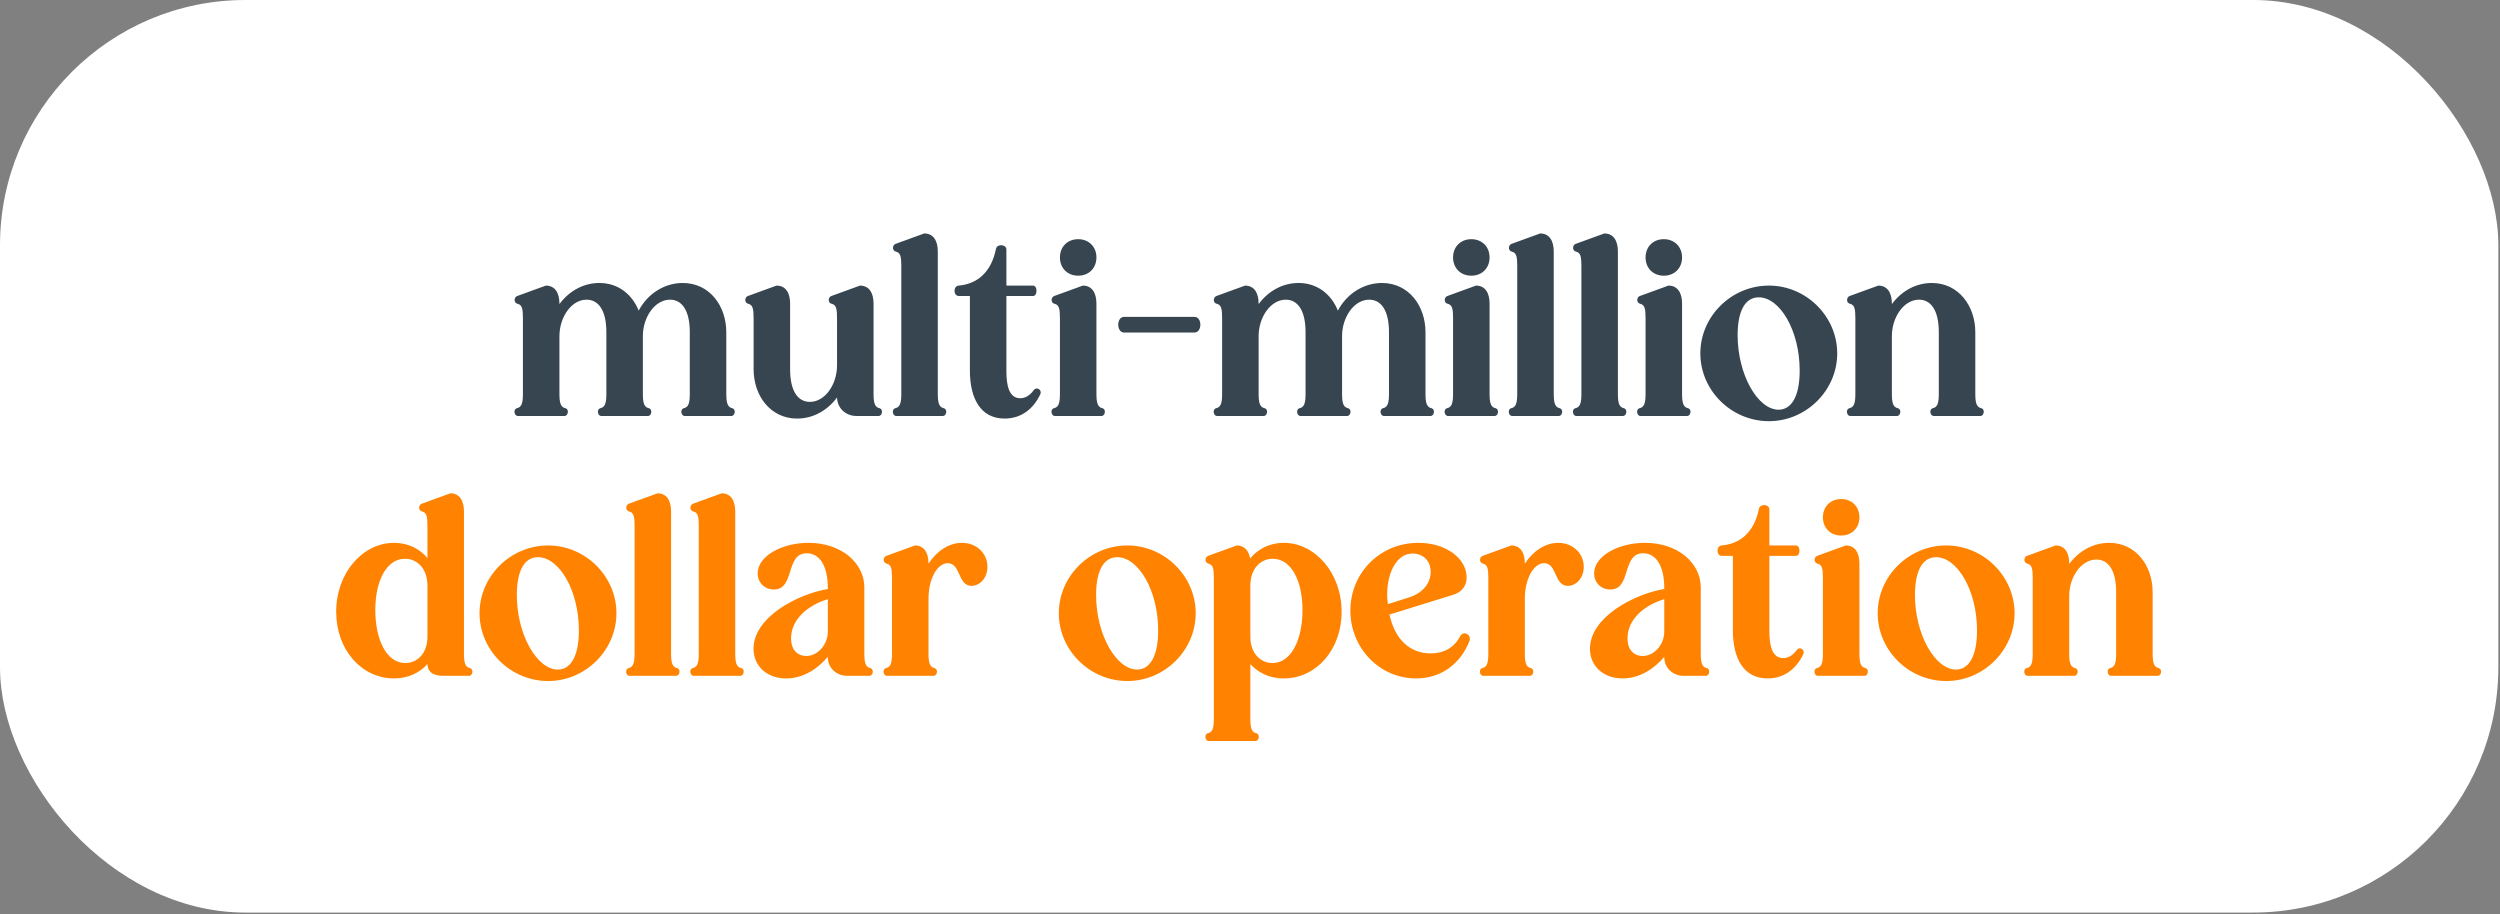
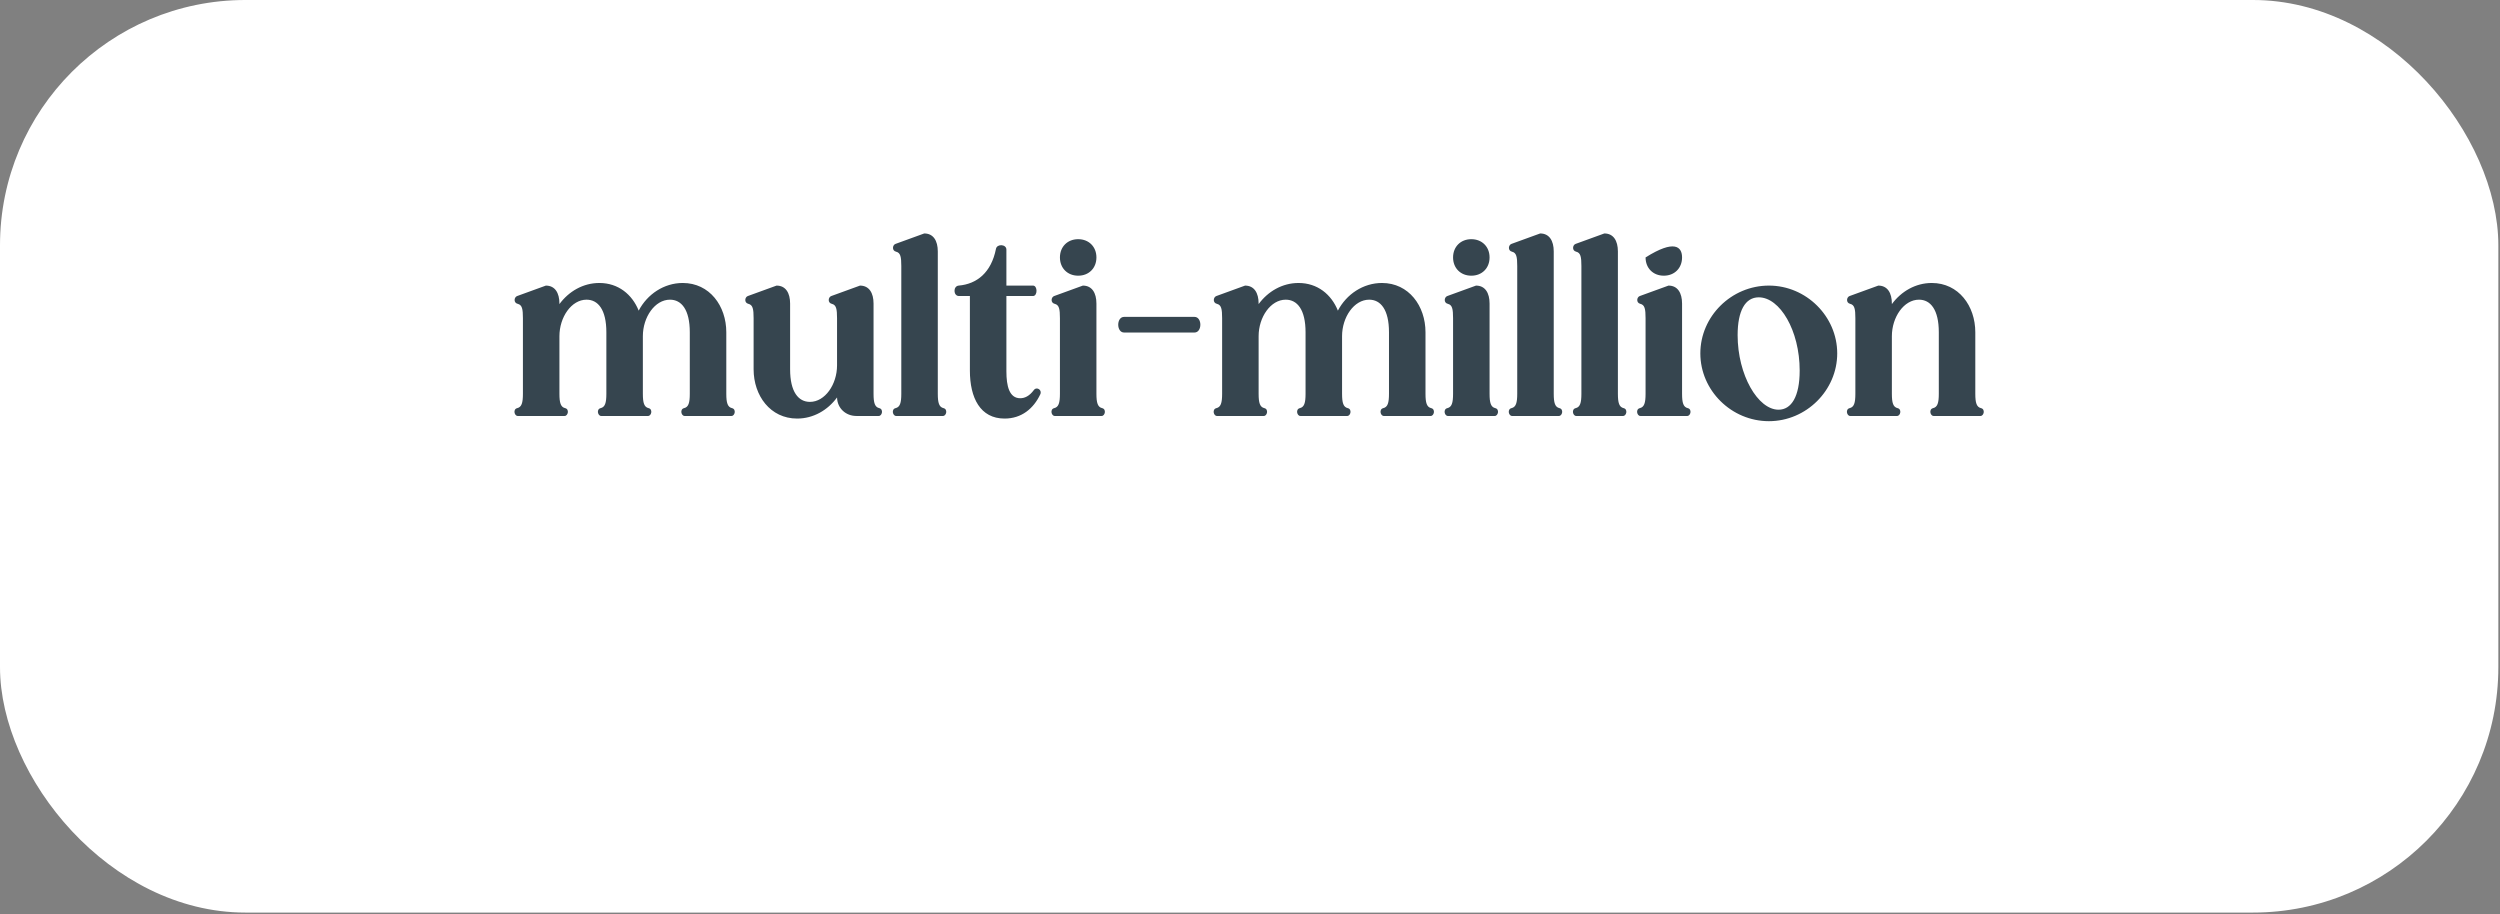
<svg xmlns="http://www.w3.org/2000/svg" width="279" height="102" viewBox="0 0 279 102" fill="none">
  <rect x="0" y="0" width="279" height="102" fill="#808080" stroke="none" />
  <rect width="278.815" height="101.843" rx="27.386" fill="white" />
-   <path d="M62.432 33.938C63.48 32.513 65.08 31.581 66.884 31.581C69.008 31.581 70.55 32.862 71.278 34.666C72.238 32.833 74.1 31.581 76.195 31.581C79.192 31.581 81.055 34.142 81.055 37.081V43.948C81.055 44.967 81.2 45.432 81.695 45.549C82.19 45.665 82.015 46.422 81.637 46.422H76.399C76.021 46.422 75.846 45.665 76.341 45.549C76.836 45.432 76.981 44.967 76.981 43.948V37.081C76.981 34.55 76.05 33.444 74.77 33.444C73.082 33.444 71.743 35.393 71.743 37.517V43.948C71.743 44.967 71.889 45.432 72.384 45.549C72.878 45.665 72.704 46.422 72.325 46.422H67.088C66.71 46.422 66.535 45.665 67.029 45.549C67.524 45.432 67.67 44.967 67.67 43.948V37.081C67.67 34.55 66.739 33.444 65.458 33.444C63.771 33.444 62.432 35.393 62.432 37.517V43.948C62.432 44.967 62.578 45.432 63.072 45.549C63.567 45.665 63.392 46.422 63.014 46.422H57.776C57.398 46.422 57.224 45.665 57.718 45.549C58.213 45.432 58.358 44.967 58.358 43.948V35.51C58.358 34.491 58.271 34.026 57.776 33.909C57.282 33.793 57.369 33.153 57.718 33.036L60.919 31.872C61.937 31.872 62.432 32.687 62.432 33.88V33.938ZM84.103 41.213V35.51C84.103 34.491 84.015 34.026 83.521 33.909C83.026 33.793 83.113 33.153 83.462 33.036L86.663 31.872C87.682 31.872 88.176 32.687 88.176 33.88V41.213C88.176 43.745 89.107 44.85 90.388 44.85C92.075 44.85 93.414 42.901 93.414 40.776V35.51C93.414 34.491 93.327 34.026 92.832 33.909C92.337 33.793 92.425 33.153 92.774 33.036L95.975 31.872C96.993 31.872 97.488 32.687 97.488 33.88V43.948C97.488 44.967 97.633 45.432 98.128 45.549C98.623 45.665 98.448 46.422 98.07 46.422H95.567C94.403 46.422 93.443 45.578 93.414 44.356C92.366 45.781 90.766 46.712 88.962 46.712C85.965 46.712 84.103 44.152 84.103 41.213ZM103.145 26.053C104.164 26.053 104.658 26.868 104.658 28.061V43.948C104.658 44.967 104.804 45.432 105.298 45.549C105.793 45.665 105.618 46.422 105.24 46.422H100.003C99.624 46.422 99.45 45.665 99.944 45.549C100.439 45.432 100.585 44.967 100.585 43.948V29.69C100.585 28.672 100.497 28.206 100.003 28.09C99.508 27.973 99.595 27.333 99.944 27.217L103.145 26.053ZM115.369 43.541C115.689 43.104 116.329 43.512 116.096 44.006C115.34 45.607 114.001 46.712 112.11 46.712C109.404 46.712 108.24 44.414 108.24 41.358V33.036H107.018C106.378 33.036 106.349 31.931 106.989 31.872C109.026 31.698 110.626 30.418 111.15 27.77C111.266 27.188 112.314 27.246 112.314 27.857V31.872H115.282C115.806 31.872 115.806 33.036 115.282 33.036H112.314V41.446C112.314 43.075 112.634 44.443 113.856 44.443C114.351 44.443 114.874 44.21 115.369 43.541ZM118.288 28.73C118.288 27.537 119.132 26.693 120.325 26.693C121.518 26.693 122.361 27.537 122.361 28.73C122.361 29.923 121.518 30.767 120.325 30.767C119.132 30.767 118.288 29.923 118.288 28.73ZM120.848 31.872C121.867 31.872 122.361 32.687 122.361 33.88V43.948C122.361 44.967 122.507 45.432 123.002 45.549C123.496 45.665 123.322 46.422 122.943 46.422H117.706C117.327 46.422 117.153 45.665 117.648 45.549C118.142 45.432 118.288 44.967 118.288 43.948V35.51C118.288 34.491 118.2 34.026 117.706 33.909C117.211 33.793 117.298 33.153 117.648 33.036L120.848 31.872ZM125.449 37.11C124.576 37.11 124.576 35.364 125.449 35.364H133.305C134.178 35.364 134.178 37.11 133.305 37.11H125.449ZM140.462 33.938C141.51 32.513 143.11 31.581 144.914 31.581C147.039 31.581 148.581 32.862 149.308 34.666C150.268 32.833 152.131 31.581 154.226 31.581C157.223 31.581 159.085 34.142 159.085 37.081V43.948C159.085 44.967 159.231 45.432 159.725 45.549C160.22 45.665 160.045 46.422 159.667 46.422H154.429C154.051 46.422 153.877 45.665 154.371 45.549C154.866 45.432 155.011 44.967 155.011 43.948V37.081C155.011 34.55 154.08 33.444 152.8 33.444C151.112 33.444 149.774 35.393 149.774 37.517V43.948C149.774 44.967 149.919 45.432 150.414 45.549C150.909 45.665 150.734 46.422 150.356 46.422H145.118C144.74 46.422 144.565 45.665 145.06 45.549C145.555 45.432 145.7 44.967 145.7 43.948V37.081C145.7 34.55 144.769 33.444 143.489 33.444C141.801 33.444 140.462 35.393 140.462 37.517V43.948C140.462 44.967 140.608 45.432 141.103 45.549C141.597 45.665 141.423 46.422 141.044 46.422H135.807C135.428 46.422 135.254 45.665 135.749 45.549C136.243 45.432 136.389 44.967 136.389 43.948V35.51C136.389 34.491 136.301 34.026 135.807 33.909C135.312 33.793 135.399 33.153 135.749 33.036L138.949 31.872C139.968 31.872 140.462 32.687 140.462 33.88V33.938ZM162.162 28.73C162.162 27.537 163.006 26.693 164.199 26.693C165.392 26.693 166.236 27.537 166.236 28.73C166.236 29.923 165.392 30.767 164.199 30.767C163.006 30.767 162.162 29.923 162.162 28.73ZM164.723 31.872C165.741 31.872 166.236 32.687 166.236 33.88V43.948C166.236 44.967 166.381 45.432 166.876 45.549C167.371 45.665 167.196 46.422 166.818 46.422H161.58C161.202 46.422 161.027 45.665 161.522 45.549C162.017 45.432 162.162 44.967 162.162 43.948V35.51C162.162 34.491 162.075 34.026 161.58 33.909C161.085 33.793 161.173 33.153 161.522 33.036L164.723 31.872ZM171.883 26.053C172.902 26.053 173.397 26.868 173.397 28.061V43.948C173.397 44.967 173.542 45.432 174.037 45.549C174.531 45.665 174.357 46.422 173.979 46.422H168.741C168.363 46.422 168.188 45.665 168.683 45.549C169.177 45.432 169.323 44.967 169.323 43.948V29.69C169.323 28.672 169.236 28.206 168.741 28.09C168.246 27.973 168.334 27.333 168.683 27.217L171.883 26.053ZM179.044 26.053C180.063 26.053 180.557 26.868 180.557 28.061V43.948C180.557 44.967 180.703 45.432 181.198 45.549C181.692 45.665 181.518 46.422 181.139 46.422H175.902C175.523 46.422 175.349 45.665 175.844 45.549C176.338 45.432 176.484 44.967 176.484 43.948V29.69C176.484 28.672 176.396 28.206 175.902 28.09C175.407 27.973 175.494 27.333 175.844 27.217L179.044 26.053ZM183.645 28.73C183.645 27.537 184.488 26.693 185.681 26.693C186.874 26.693 187.718 27.537 187.718 28.73C187.718 29.923 186.874 30.767 185.681 30.767C184.488 30.767 183.645 29.923 183.645 28.73ZM186.205 31.872C187.224 31.872 187.718 32.687 187.718 33.88V43.948C187.718 44.967 187.864 45.432 188.358 45.549C188.853 45.665 188.678 46.422 188.3 46.422H183.063C182.684 46.422 182.51 45.665 183.004 45.549C183.499 45.432 183.645 44.967 183.645 43.948V35.51C183.645 34.491 183.557 34.026 183.063 33.909C182.568 33.793 182.655 33.153 183.004 33.036L186.205 31.872ZM189.758 39.438C189.758 35.306 193.22 31.872 197.411 31.872C201.572 31.872 205.034 35.306 205.034 39.438C205.034 43.57 201.572 47.004 197.411 47.004C193.22 47.004 189.758 43.57 189.758 39.438ZM193.919 37.401C193.919 41.853 196.188 45.723 198.487 45.723C199.913 45.723 200.844 44.268 200.844 41.358C200.844 36.877 198.633 33.182 196.276 33.182C194.763 33.182 193.919 34.695 193.919 37.401ZM211.133 33.938C212.181 32.513 213.781 31.581 215.585 31.581C218.582 31.581 220.444 34.142 220.444 37.081V43.948C220.444 44.967 220.59 45.432 221.085 45.549C221.579 45.665 221.405 46.422 221.026 46.422H215.789C215.41 46.422 215.236 45.665 215.731 45.549C216.225 45.432 216.371 44.967 216.371 43.948V37.081C216.371 34.55 215.44 33.444 214.159 33.444C212.472 33.444 211.133 35.393 211.133 37.517V43.948C211.133 44.967 211.279 45.432 211.773 45.549C212.268 45.665 212.093 46.422 211.715 46.422H206.477C206.099 46.422 205.924 45.665 206.419 45.549C206.914 45.432 207.059 44.967 207.059 43.948V35.51C207.059 34.491 206.972 34.026 206.477 33.909C205.983 33.793 206.07 33.153 206.419 33.036L209.62 31.872C210.638 31.872 211.133 32.687 211.133 33.88V33.938Z" fill="#36454F" />
-   <path d="M45.23 73.996C46.569 73.996 47.703 72.919 47.703 71.057V65.354C47.703 63.433 46.539 62.356 45.201 62.356C43.164 62.356 41.884 64.772 41.884 68.089C41.884 71.319 43.106 73.996 45.23 73.996ZM37.519 68.263C37.519 63.928 40.487 60.581 43.979 60.581C45.579 60.581 46.859 61.28 47.703 62.269V58.69C47.703 57.672 47.616 57.206 47.121 57.09C46.627 56.973 46.714 56.333 47.063 56.217L50.264 55.053C51.282 55.053 51.777 55.868 51.777 57.061V72.948C51.777 73.967 51.923 74.432 52.417 74.549C52.912 74.665 52.737 75.421 52.359 75.421H49.42C48.314 75.421 47.703 74.956 47.703 74.112C46.859 75.043 45.608 75.713 43.979 75.713C40.371 75.713 37.519 72.541 37.519 68.263ZM53.517 68.438C53.517 64.306 56.98 60.873 61.17 60.873C65.331 60.873 68.794 64.306 68.794 68.438C68.794 72.57 65.331 76.004 61.17 76.004C56.98 76.004 53.517 72.57 53.517 68.438ZM57.678 66.401C57.678 70.853 59.948 74.723 62.247 74.723C63.672 74.723 64.604 73.268 64.604 70.359C64.604 65.877 62.392 62.182 60.035 62.182C58.522 62.182 57.678 63.695 57.678 66.401ZM73.379 55.053C74.398 55.053 74.892 55.868 74.892 57.061V72.948C74.892 73.967 75.038 74.432 75.533 74.549C76.027 74.665 75.853 75.421 75.474 75.421H70.237C69.859 75.421 69.684 74.665 70.179 74.549C70.673 74.432 70.819 73.967 70.819 72.948V58.69C70.819 57.672 70.731 57.206 70.237 57.09C69.742 56.973 69.829 56.333 70.179 56.217L73.379 55.053ZM80.54 55.053C81.559 55.053 82.053 55.868 82.053 57.061V72.948C82.053 73.967 82.199 74.432 82.694 74.549C83.188 74.665 83.013 75.421 82.635 75.421H77.398C77.019 75.421 76.845 74.665 77.339 74.549C77.834 74.432 77.98 73.967 77.98 72.948V58.69C77.98 57.672 77.892 57.206 77.398 57.09C76.903 56.973 76.99 56.333 77.339 56.217L80.54 55.053ZM94.539 75.421C93.375 75.421 92.386 74.578 92.386 73.326V73.297C91.367 74.519 89.738 75.713 87.73 75.713C85.635 75.713 84.093 74.374 84.093 72.395C84.093 68.904 88.952 66.314 92.386 65.732V65.645C92.386 63.113 91.455 61.745 90.029 61.745C87.614 61.745 88.749 65.79 86.362 65.79C85.315 65.79 84.558 65.004 84.558 63.986C84.558 62.066 87.236 60.581 90.233 60.581C93.928 60.581 96.46 62.851 96.46 65.557V72.948C96.46 73.967 96.605 74.432 97.1 74.549C97.594 74.665 97.42 75.421 97.041 75.421H94.539ZM92.386 66.867C89.912 67.623 88.283 69.282 88.283 71.231C88.283 72.686 89.156 73.21 89.971 73.21C91.251 73.21 92.386 71.959 92.386 70.475V66.867ZM110.197 63.258C110.197 64.568 109.295 65.383 108.422 65.383C106.88 65.383 107.229 62.851 105.774 62.851C104.552 62.851 103.621 64.684 103.621 66.808V72.948C103.621 73.967 103.767 74.432 104.261 74.549C104.756 74.665 104.581 75.421 104.203 75.421H98.965C98.587 75.421 98.412 74.665 98.907 74.549C99.402 74.432 99.547 73.967 99.547 72.948V64.51C99.547 63.491 99.46 63.026 98.965 62.909C98.471 62.793 98.558 62.153 98.907 62.036L102.108 60.873C103.126 60.873 103.621 61.687 103.621 62.88V62.909C104.523 61.513 105.891 60.581 107.346 60.581C109.004 60.581 110.197 61.775 110.197 63.258ZM118.164 68.438C118.164 64.306 121.626 60.873 125.816 60.873C129.977 60.873 133.44 64.306 133.44 68.438C133.44 72.57 129.977 76.004 125.816 76.004C121.626 76.004 118.164 72.57 118.164 68.438ZM122.325 66.401C122.325 70.853 124.594 74.723 126.893 74.723C128.319 74.723 129.25 73.268 129.25 70.359C129.25 65.877 127.039 62.182 124.682 62.182C123.169 62.182 122.325 63.695 122.325 66.401ZM149.723 68.263C149.723 72.541 146.872 75.713 143.263 75.713C141.634 75.713 140.383 75.043 139.539 74.112V80.223C139.539 81.241 139.684 81.707 140.179 81.823C140.674 81.939 140.499 82.696 140.121 82.696H134.883C134.505 82.696 134.33 81.939 134.825 81.823C135.32 81.707 135.465 81.241 135.465 80.223V64.51C135.465 63.491 135.378 63.026 134.883 62.909C134.389 62.793 134.476 62.153 134.825 62.036L138.026 60.873C138.87 60.873 139.364 61.455 139.51 62.327C140.354 61.309 141.634 60.581 143.263 60.581C146.755 60.581 149.723 63.928 149.723 68.263ZM142.012 73.996C144.136 73.996 145.358 71.319 145.358 68.089C145.358 64.772 144.078 62.356 142.041 62.356C140.703 62.356 139.539 63.433 139.539 65.354V71.057C139.539 72.919 140.674 73.996 142.012 73.996ZM159.662 72.919C161.146 72.919 162.281 72.279 162.979 70.969C163.096 70.766 163.27 70.678 163.445 70.678C163.794 70.678 164.172 71.057 163.998 71.522C163.067 73.908 161.001 75.713 158.033 75.713C153.93 75.713 150.7 72.279 150.7 68.147C150.7 64.015 153.93 60.581 158.295 60.581C161.437 60.581 163.678 62.386 163.678 64.422C163.678 65.528 163.008 66.11 162.194 66.372L155.065 68.584C155.676 71.406 157.393 72.919 159.662 72.919ZM154.89 67.42L157.276 66.663C158.586 66.256 159.662 65.237 159.662 63.811C159.662 62.531 158.76 61.775 157.654 61.775C155.414 61.775 154.512 65.004 154.89 67.42ZM176.748 63.258C176.748 64.568 175.845 65.383 174.973 65.383C173.43 65.383 173.78 62.851 172.325 62.851C171.102 62.851 170.171 64.684 170.171 66.808V72.948C170.171 73.967 170.317 74.432 170.812 74.549C171.306 74.665 171.132 75.421 170.753 75.421H165.516C165.137 75.421 164.963 74.665 165.457 74.549C165.952 74.432 166.098 73.967 166.098 72.948V64.51C166.098 63.491 166.01 63.026 165.516 62.909C165.021 62.793 165.108 62.153 165.457 62.036L168.658 60.873C169.677 60.873 170.171 61.687 170.171 62.88V62.909C171.073 61.513 172.441 60.581 173.896 60.581C175.554 60.581 176.748 61.775 176.748 63.258ZM187.886 75.421C186.722 75.421 185.732 74.578 185.732 73.326V73.297C184.714 74.519 183.085 75.713 181.077 75.713C178.982 75.713 177.439 74.374 177.439 72.395C177.439 68.904 182.299 66.314 185.732 65.732V65.645C185.732 63.113 184.801 61.745 183.375 61.745C180.96 61.745 182.095 65.79 179.709 65.79C178.662 65.79 177.905 65.004 177.905 63.986C177.905 62.066 180.582 60.581 183.579 60.581C187.275 60.581 189.806 62.851 189.806 65.557V72.948C189.806 73.967 189.952 74.432 190.446 74.549C190.941 74.665 190.766 75.421 190.388 75.421H187.886ZM185.732 66.867C183.259 67.623 181.63 69.282 181.63 71.231C181.63 72.686 182.503 73.21 183.317 73.21C184.598 73.21 185.732 71.959 185.732 70.475V66.867ZM200.518 72.541C200.838 72.104 201.478 72.512 201.245 73.006C200.489 74.607 199.15 75.713 197.259 75.713C194.553 75.713 193.389 73.414 193.389 70.359V62.036H192.166C191.526 62.036 191.497 60.931 192.137 60.873C194.174 60.698 195.775 59.418 196.298 56.77C196.415 56.188 197.462 56.246 197.462 56.857V60.873H200.43C200.954 60.873 200.954 62.036 200.43 62.036H197.462V70.446C197.462 72.075 197.782 73.443 199.005 73.443C199.499 73.443 200.023 73.21 200.518 72.541ZM203.436 57.73C203.436 56.537 204.28 55.693 205.473 55.693C206.666 55.693 207.51 56.537 207.51 57.73C207.51 58.923 206.666 59.767 205.473 59.767C204.28 59.767 203.436 58.923 203.436 57.73ZM205.997 60.873C207.015 60.873 207.51 61.687 207.51 62.88V72.948C207.51 73.967 207.655 74.432 208.15 74.549C208.645 74.665 208.47 75.421 208.092 75.421H202.854C202.476 75.421 202.301 74.665 202.796 74.549C203.291 74.432 203.436 73.967 203.436 72.948V64.51C203.436 63.491 203.349 63.026 202.854 62.909C202.36 62.793 202.447 62.153 202.796 62.036L205.997 60.873ZM209.55 68.438C209.55 64.306 213.012 60.873 217.202 60.873C221.363 60.873 224.826 64.306 224.826 68.438C224.826 72.57 221.363 76.004 217.202 76.004C213.012 76.004 209.55 72.57 209.55 68.438ZM213.711 66.401C213.711 70.853 215.98 74.723 218.279 74.723C219.705 74.723 220.636 73.268 220.636 70.359C220.636 65.877 218.424 62.182 216.068 62.182C214.554 62.182 213.711 63.695 213.711 66.401ZM230.925 62.938C231.972 61.513 233.573 60.581 235.377 60.581C238.374 60.581 240.236 63.142 240.236 66.081V72.948C240.236 73.967 240.382 74.432 240.876 74.549C241.371 74.665 241.196 75.421 240.818 75.421H235.58C235.202 75.421 235.028 74.665 235.522 74.549C236.017 74.432 236.162 73.967 236.162 72.948V66.081C236.162 63.55 235.231 62.444 233.951 62.444C232.263 62.444 230.925 64.393 230.925 66.517V72.948C230.925 73.967 231.07 74.432 231.565 74.549C232.06 74.665 231.885 75.421 231.507 75.421H226.269C225.891 75.421 225.716 74.665 226.211 74.549C226.706 74.432 226.851 73.967 226.851 72.948V64.51C226.851 63.491 226.764 63.026 226.269 62.909C225.774 62.793 225.862 62.153 226.211 62.036L229.412 60.873C230.43 60.873 230.925 61.687 230.925 62.88V62.938Z" fill="#FF8200" />
+   <path d="M62.432 33.938C63.48 32.513 65.08 31.581 66.884 31.581C69.008 31.581 70.55 32.862 71.278 34.666C72.238 32.833 74.1 31.581 76.195 31.581C79.192 31.581 81.055 34.142 81.055 37.081V43.948C81.055 44.967 81.2 45.432 81.695 45.549C82.19 45.665 82.015 46.422 81.637 46.422H76.399C76.021 46.422 75.846 45.665 76.341 45.549C76.836 45.432 76.981 44.967 76.981 43.948V37.081C76.981 34.55 76.05 33.444 74.77 33.444C73.082 33.444 71.743 35.393 71.743 37.517V43.948C71.743 44.967 71.889 45.432 72.384 45.549C72.878 45.665 72.704 46.422 72.325 46.422H67.088C66.71 46.422 66.535 45.665 67.029 45.549C67.524 45.432 67.67 44.967 67.67 43.948V37.081C67.67 34.55 66.739 33.444 65.458 33.444C63.771 33.444 62.432 35.393 62.432 37.517V43.948C62.432 44.967 62.578 45.432 63.072 45.549C63.567 45.665 63.392 46.422 63.014 46.422H57.776C57.398 46.422 57.224 45.665 57.718 45.549C58.213 45.432 58.358 44.967 58.358 43.948V35.51C58.358 34.491 58.271 34.026 57.776 33.909C57.282 33.793 57.369 33.153 57.718 33.036L60.919 31.872C61.937 31.872 62.432 32.687 62.432 33.88V33.938ZM84.103 41.213V35.51C84.103 34.491 84.015 34.026 83.521 33.909C83.026 33.793 83.113 33.153 83.462 33.036L86.663 31.872C87.682 31.872 88.176 32.687 88.176 33.88V41.213C88.176 43.745 89.107 44.85 90.388 44.85C92.075 44.85 93.414 42.901 93.414 40.776V35.51C93.414 34.491 93.327 34.026 92.832 33.909C92.337 33.793 92.425 33.153 92.774 33.036L95.975 31.872C96.993 31.872 97.488 32.687 97.488 33.88V43.948C97.488 44.967 97.633 45.432 98.128 45.549C98.623 45.665 98.448 46.422 98.07 46.422H95.567C94.403 46.422 93.443 45.578 93.414 44.356C92.366 45.781 90.766 46.712 88.962 46.712C85.965 46.712 84.103 44.152 84.103 41.213ZM103.145 26.053C104.164 26.053 104.658 26.868 104.658 28.061V43.948C104.658 44.967 104.804 45.432 105.298 45.549C105.793 45.665 105.618 46.422 105.24 46.422H100.003C99.624 46.422 99.45 45.665 99.944 45.549C100.439 45.432 100.585 44.967 100.585 43.948V29.69C100.585 28.672 100.497 28.206 100.003 28.09C99.508 27.973 99.595 27.333 99.944 27.217L103.145 26.053ZM115.369 43.541C115.689 43.104 116.329 43.512 116.096 44.006C115.34 45.607 114.001 46.712 112.11 46.712C109.404 46.712 108.24 44.414 108.24 41.358V33.036H107.018C106.378 33.036 106.349 31.931 106.989 31.872C109.026 31.698 110.626 30.418 111.15 27.77C111.266 27.188 112.314 27.246 112.314 27.857V31.872H115.282C115.806 31.872 115.806 33.036 115.282 33.036H112.314V41.446C112.314 43.075 112.634 44.443 113.856 44.443C114.351 44.443 114.874 44.21 115.369 43.541ZM118.288 28.73C118.288 27.537 119.132 26.693 120.325 26.693C121.518 26.693 122.361 27.537 122.361 28.73C122.361 29.923 121.518 30.767 120.325 30.767C119.132 30.767 118.288 29.923 118.288 28.73ZM120.848 31.872C121.867 31.872 122.361 32.687 122.361 33.88V43.948C122.361 44.967 122.507 45.432 123.002 45.549C123.496 45.665 123.322 46.422 122.943 46.422H117.706C117.327 46.422 117.153 45.665 117.648 45.549C118.142 45.432 118.288 44.967 118.288 43.948V35.51C118.288 34.491 118.2 34.026 117.706 33.909C117.211 33.793 117.298 33.153 117.648 33.036L120.848 31.872ZM125.449 37.11C124.576 37.11 124.576 35.364 125.449 35.364H133.305C134.178 35.364 134.178 37.11 133.305 37.11H125.449ZM140.462 33.938C141.51 32.513 143.11 31.581 144.914 31.581C147.039 31.581 148.581 32.862 149.308 34.666C150.268 32.833 152.131 31.581 154.226 31.581C157.223 31.581 159.085 34.142 159.085 37.081V43.948C159.085 44.967 159.231 45.432 159.725 45.549C160.22 45.665 160.045 46.422 159.667 46.422H154.429C154.051 46.422 153.877 45.665 154.371 45.549C154.866 45.432 155.011 44.967 155.011 43.948V37.081C155.011 34.55 154.08 33.444 152.8 33.444C151.112 33.444 149.774 35.393 149.774 37.517V43.948C149.774 44.967 149.919 45.432 150.414 45.549C150.909 45.665 150.734 46.422 150.356 46.422H145.118C144.74 46.422 144.565 45.665 145.06 45.549C145.555 45.432 145.7 44.967 145.7 43.948V37.081C145.7 34.55 144.769 33.444 143.489 33.444C141.801 33.444 140.462 35.393 140.462 37.517V43.948C140.462 44.967 140.608 45.432 141.103 45.549C141.597 45.665 141.423 46.422 141.044 46.422H135.807C135.428 46.422 135.254 45.665 135.749 45.549C136.243 45.432 136.389 44.967 136.389 43.948V35.51C136.389 34.491 136.301 34.026 135.807 33.909C135.312 33.793 135.399 33.153 135.749 33.036L138.949 31.872C139.968 31.872 140.462 32.687 140.462 33.88V33.938ZM162.162 28.73C162.162 27.537 163.006 26.693 164.199 26.693C165.392 26.693 166.236 27.537 166.236 28.73C166.236 29.923 165.392 30.767 164.199 30.767C163.006 30.767 162.162 29.923 162.162 28.73ZM164.723 31.872C165.741 31.872 166.236 32.687 166.236 33.88V43.948C166.236 44.967 166.381 45.432 166.876 45.549C167.371 45.665 167.196 46.422 166.818 46.422H161.58C161.202 46.422 161.027 45.665 161.522 45.549C162.017 45.432 162.162 44.967 162.162 43.948V35.51C162.162 34.491 162.075 34.026 161.58 33.909C161.085 33.793 161.173 33.153 161.522 33.036L164.723 31.872ZM171.883 26.053C172.902 26.053 173.397 26.868 173.397 28.061V43.948C173.397 44.967 173.542 45.432 174.037 45.549C174.531 45.665 174.357 46.422 173.979 46.422H168.741C168.363 46.422 168.188 45.665 168.683 45.549C169.177 45.432 169.323 44.967 169.323 43.948V29.69C169.323 28.672 169.236 28.206 168.741 28.09C168.246 27.973 168.334 27.333 168.683 27.217L171.883 26.053ZM179.044 26.053C180.063 26.053 180.557 26.868 180.557 28.061V43.948C180.557 44.967 180.703 45.432 181.198 45.549C181.692 45.665 181.518 46.422 181.139 46.422H175.902C175.523 46.422 175.349 45.665 175.844 45.549C176.338 45.432 176.484 44.967 176.484 43.948V29.69C176.484 28.672 176.396 28.206 175.902 28.09C175.407 27.973 175.494 27.333 175.844 27.217L179.044 26.053ZM183.645 28.73C186.874 26.693 187.718 27.537 187.718 28.73C187.718 29.923 186.874 30.767 185.681 30.767C184.488 30.767 183.645 29.923 183.645 28.73ZM186.205 31.872C187.224 31.872 187.718 32.687 187.718 33.88V43.948C187.718 44.967 187.864 45.432 188.358 45.549C188.853 45.665 188.678 46.422 188.3 46.422H183.063C182.684 46.422 182.51 45.665 183.004 45.549C183.499 45.432 183.645 44.967 183.645 43.948V35.51C183.645 34.491 183.557 34.026 183.063 33.909C182.568 33.793 182.655 33.153 183.004 33.036L186.205 31.872ZM189.758 39.438C189.758 35.306 193.22 31.872 197.411 31.872C201.572 31.872 205.034 35.306 205.034 39.438C205.034 43.57 201.572 47.004 197.411 47.004C193.22 47.004 189.758 43.57 189.758 39.438ZM193.919 37.401C193.919 41.853 196.188 45.723 198.487 45.723C199.913 45.723 200.844 44.268 200.844 41.358C200.844 36.877 198.633 33.182 196.276 33.182C194.763 33.182 193.919 34.695 193.919 37.401ZM211.133 33.938C212.181 32.513 213.781 31.581 215.585 31.581C218.582 31.581 220.444 34.142 220.444 37.081V43.948C220.444 44.967 220.59 45.432 221.085 45.549C221.579 45.665 221.405 46.422 221.026 46.422H215.789C215.41 46.422 215.236 45.665 215.731 45.549C216.225 45.432 216.371 44.967 216.371 43.948V37.081C216.371 34.55 215.44 33.444 214.159 33.444C212.472 33.444 211.133 35.393 211.133 37.517V43.948C211.133 44.967 211.279 45.432 211.773 45.549C212.268 45.665 212.093 46.422 211.715 46.422H206.477C206.099 46.422 205.924 45.665 206.419 45.549C206.914 45.432 207.059 44.967 207.059 43.948V35.51C207.059 34.491 206.972 34.026 206.477 33.909C205.983 33.793 206.07 33.153 206.419 33.036L209.62 31.872C210.638 31.872 211.133 32.687 211.133 33.88V33.938Z" fill="#36454F" />
</svg>